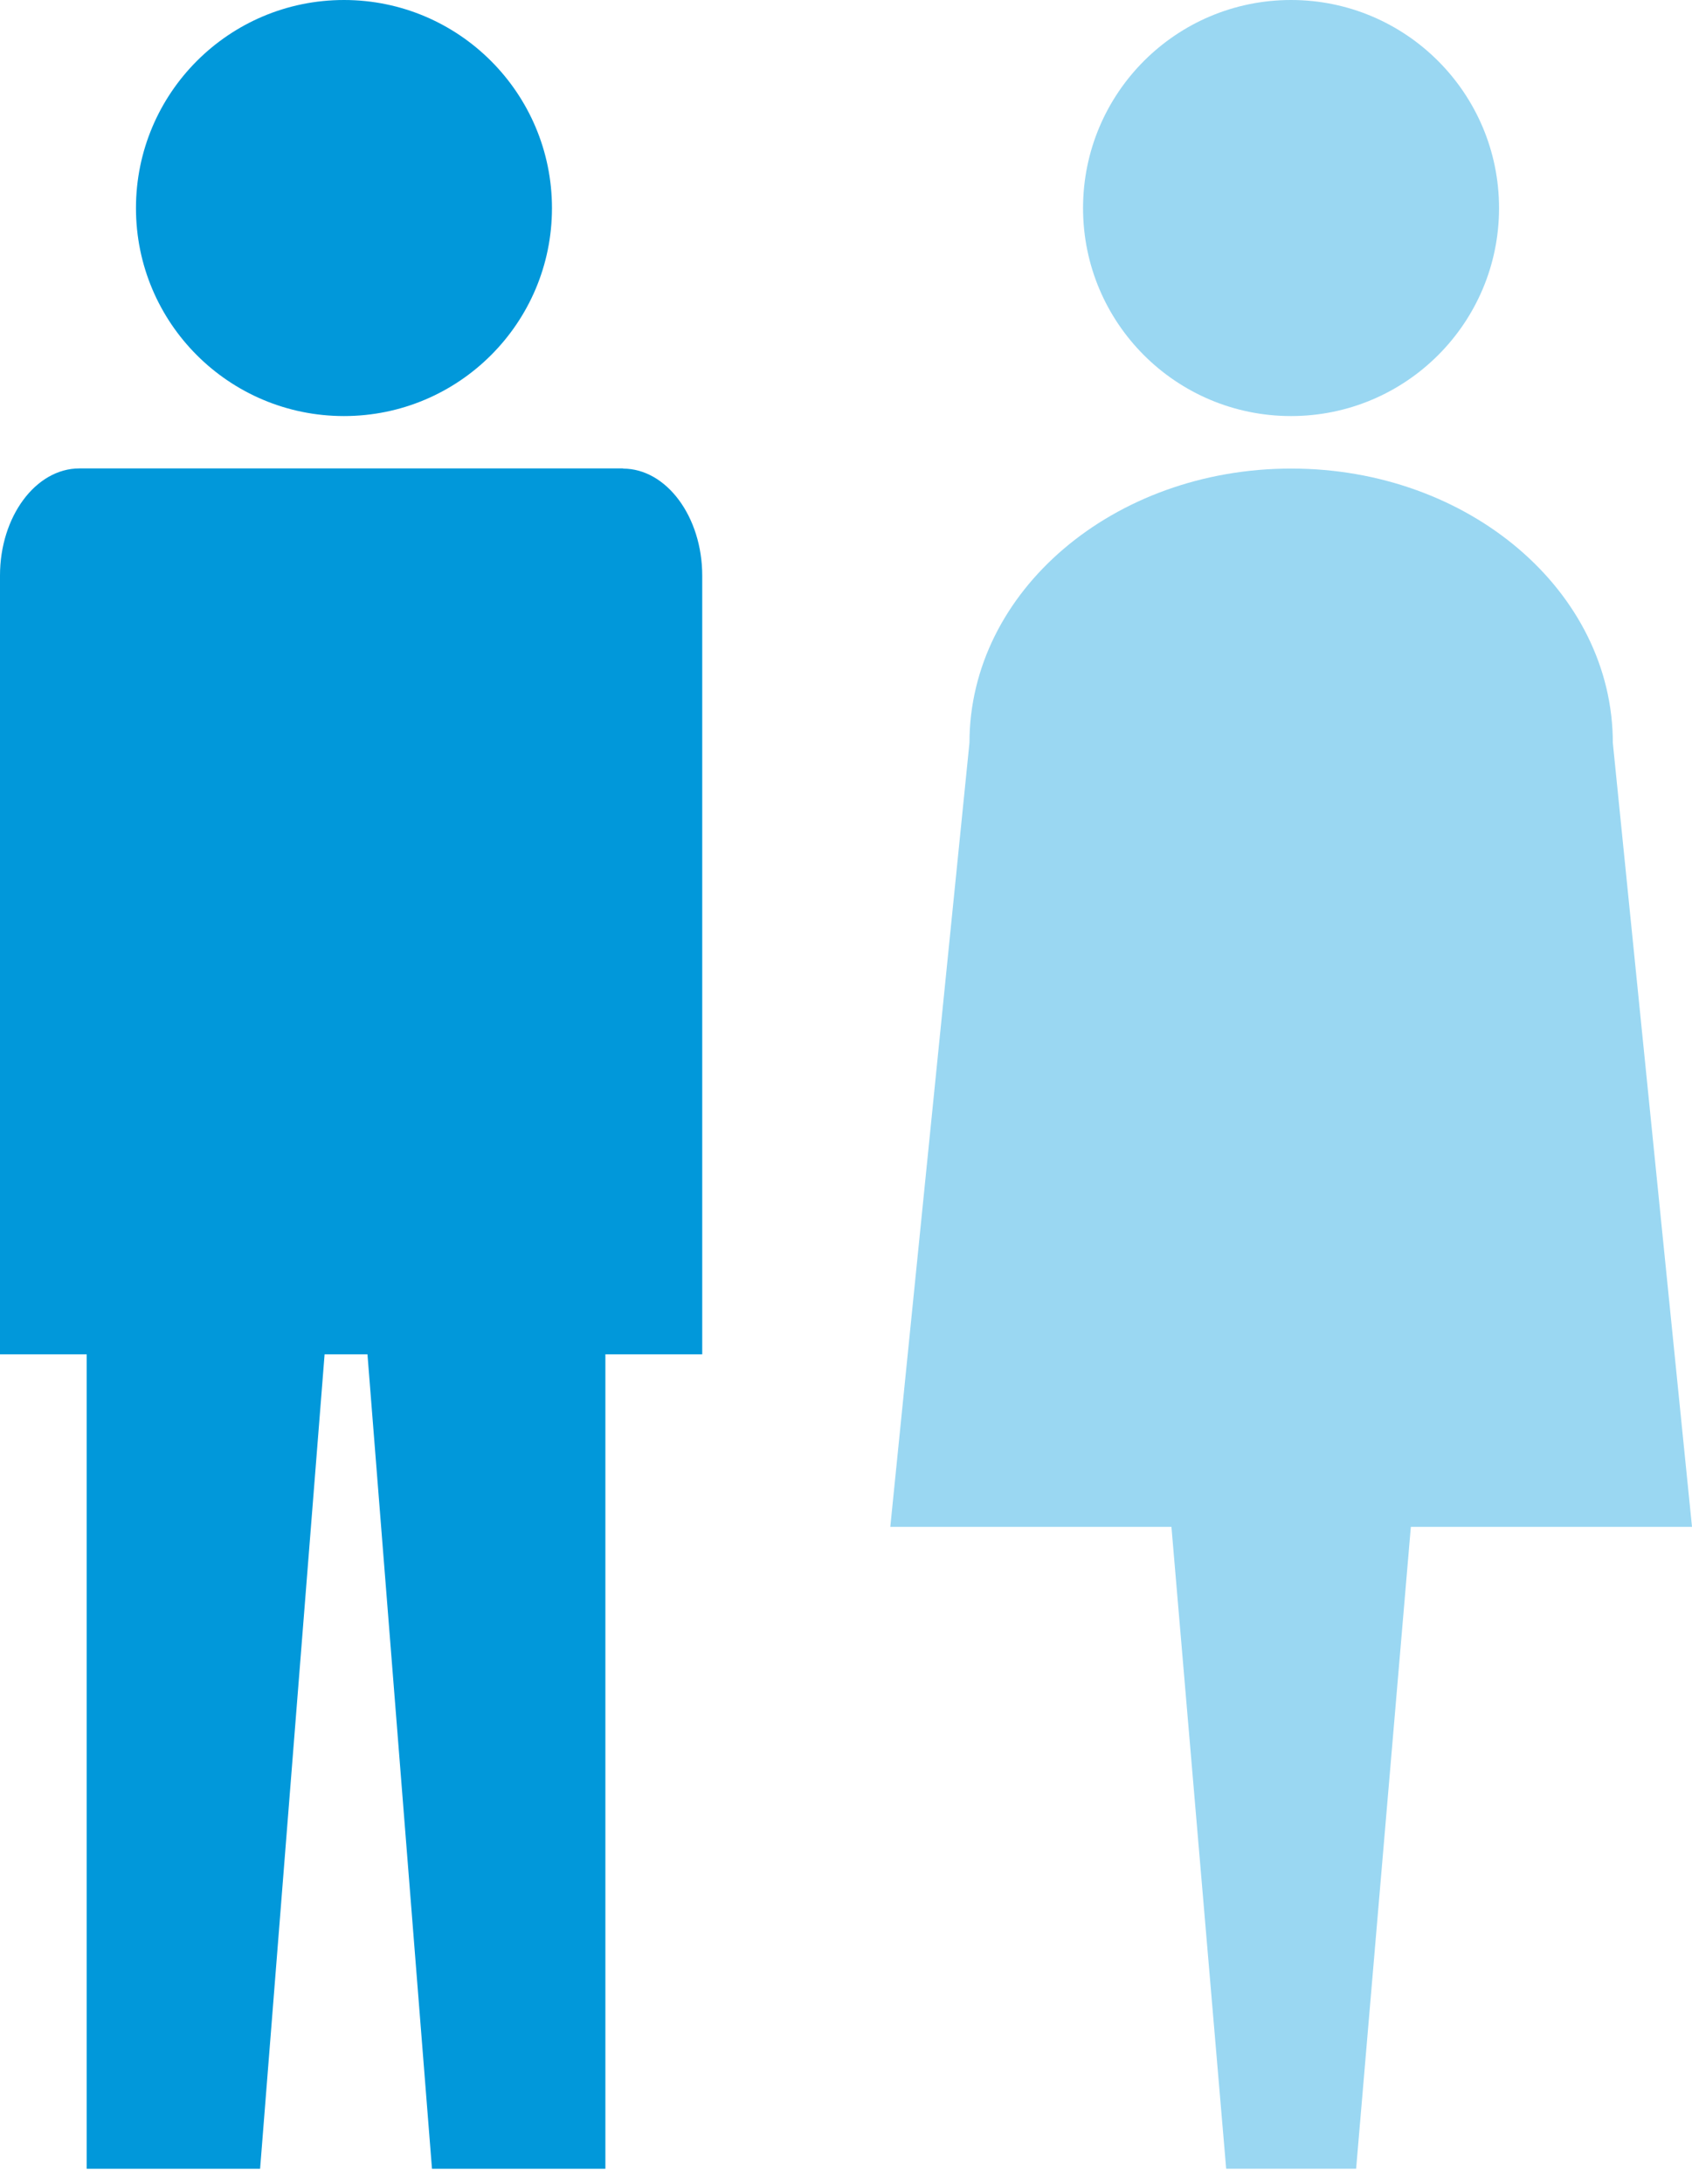
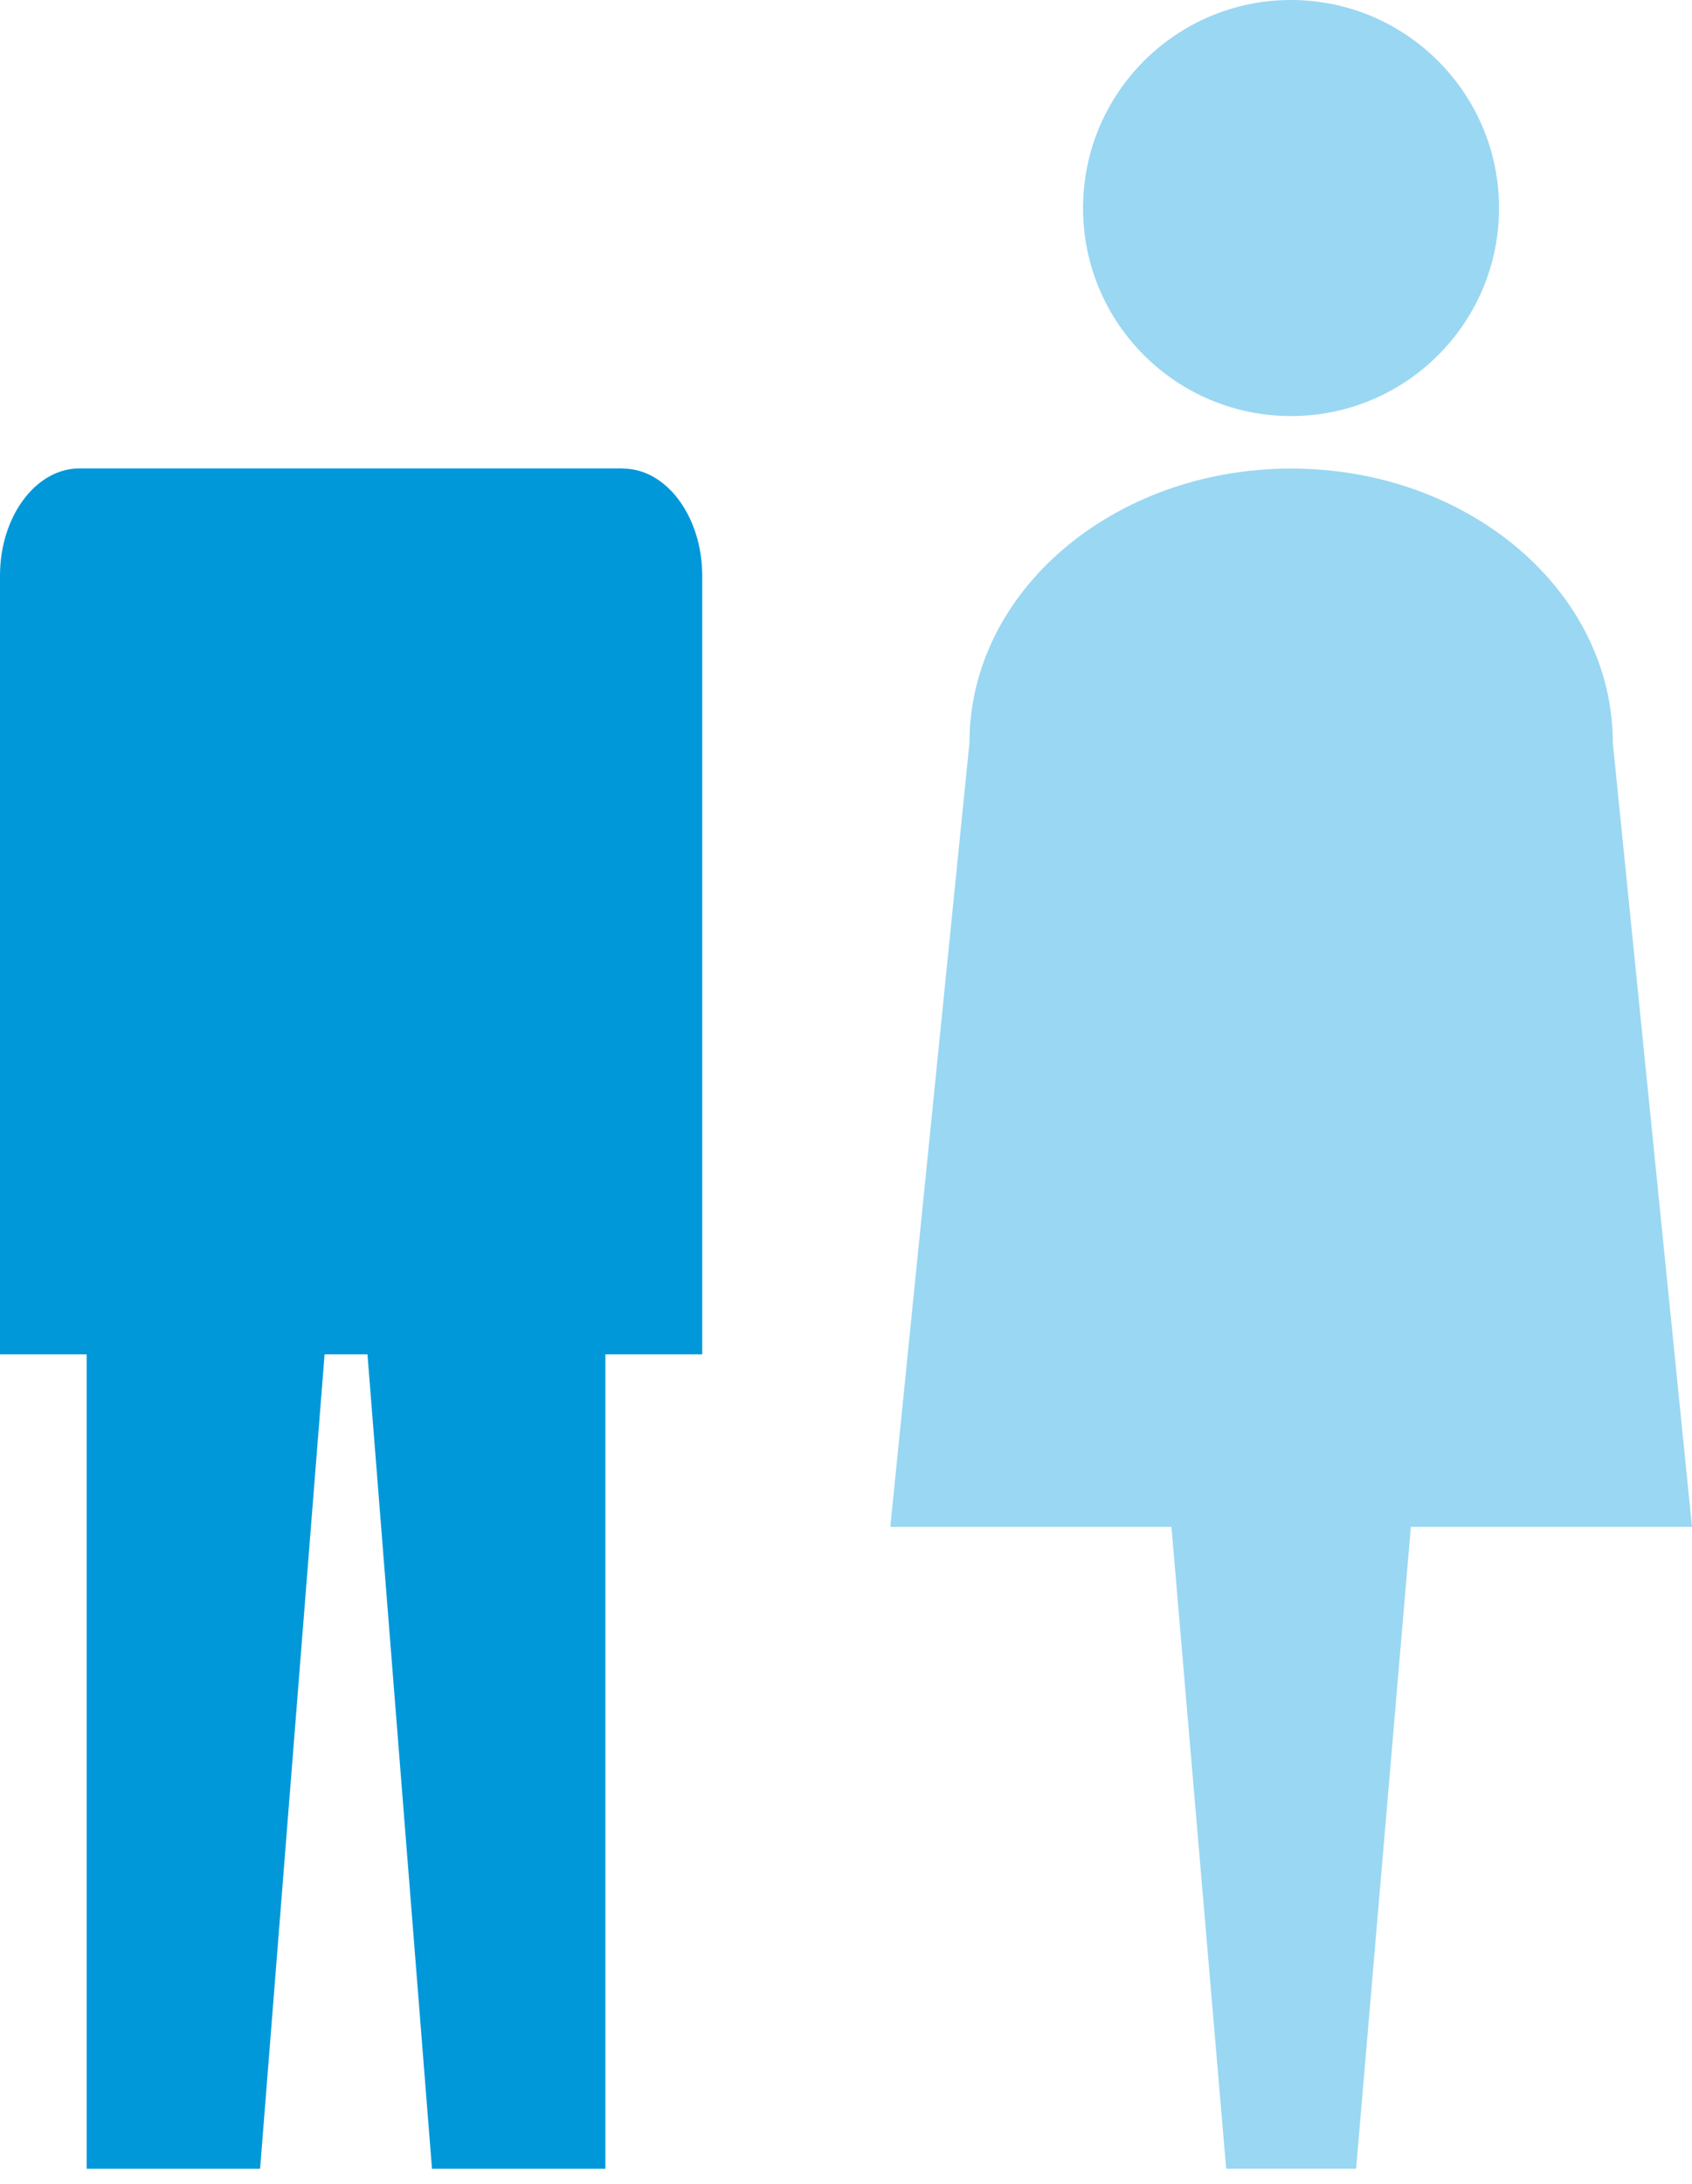
<svg xmlns="http://www.w3.org/2000/svg" width="100" height="129" viewBox="0 0 100 129" fill="none">
  <path d="M76.303 24.575C83.094 24.575 88.596 19.073 88.596 12.293C88.596 5.513 83.094 0 76.303 0C69.512 0 64.01 5.502 64.01 12.293C64.01 19.084 69.512 24.575 76.303 24.575Z" fill="#9AD7F2" />
  <path d="M100 90.186L95.321 43.881C95.321 34.934 86.818 27.676 76.314 27.676C65.811 27.676 57.297 34.923 57.297 43.87L52.618 90.186H69.234L72.469 128.098H80.149L83.383 90.186H100Z" fill="#9AD7F2" />
-   <path d="M20.329 24.575C27.12 24.575 32.622 19.073 32.622 12.293C32.622 5.513 27.12 0 20.329 0C13.538 0 8.036 5.502 8.036 12.293C8.036 19.084 13.538 24.575 20.329 24.575Z" fill="#0198DA" />
  <path d="M36.823 27.668H4.69C2.112 27.668 0 30.513 0 33.992V79.996H5.124V128.101H15.372L19.184 79.996H21.718L25.531 128.101H35.779V79.996H41.503V34.003C41.503 30.524 39.391 27.679 36.823 27.679V27.668Z" fill="#0198DA" />
</svg>